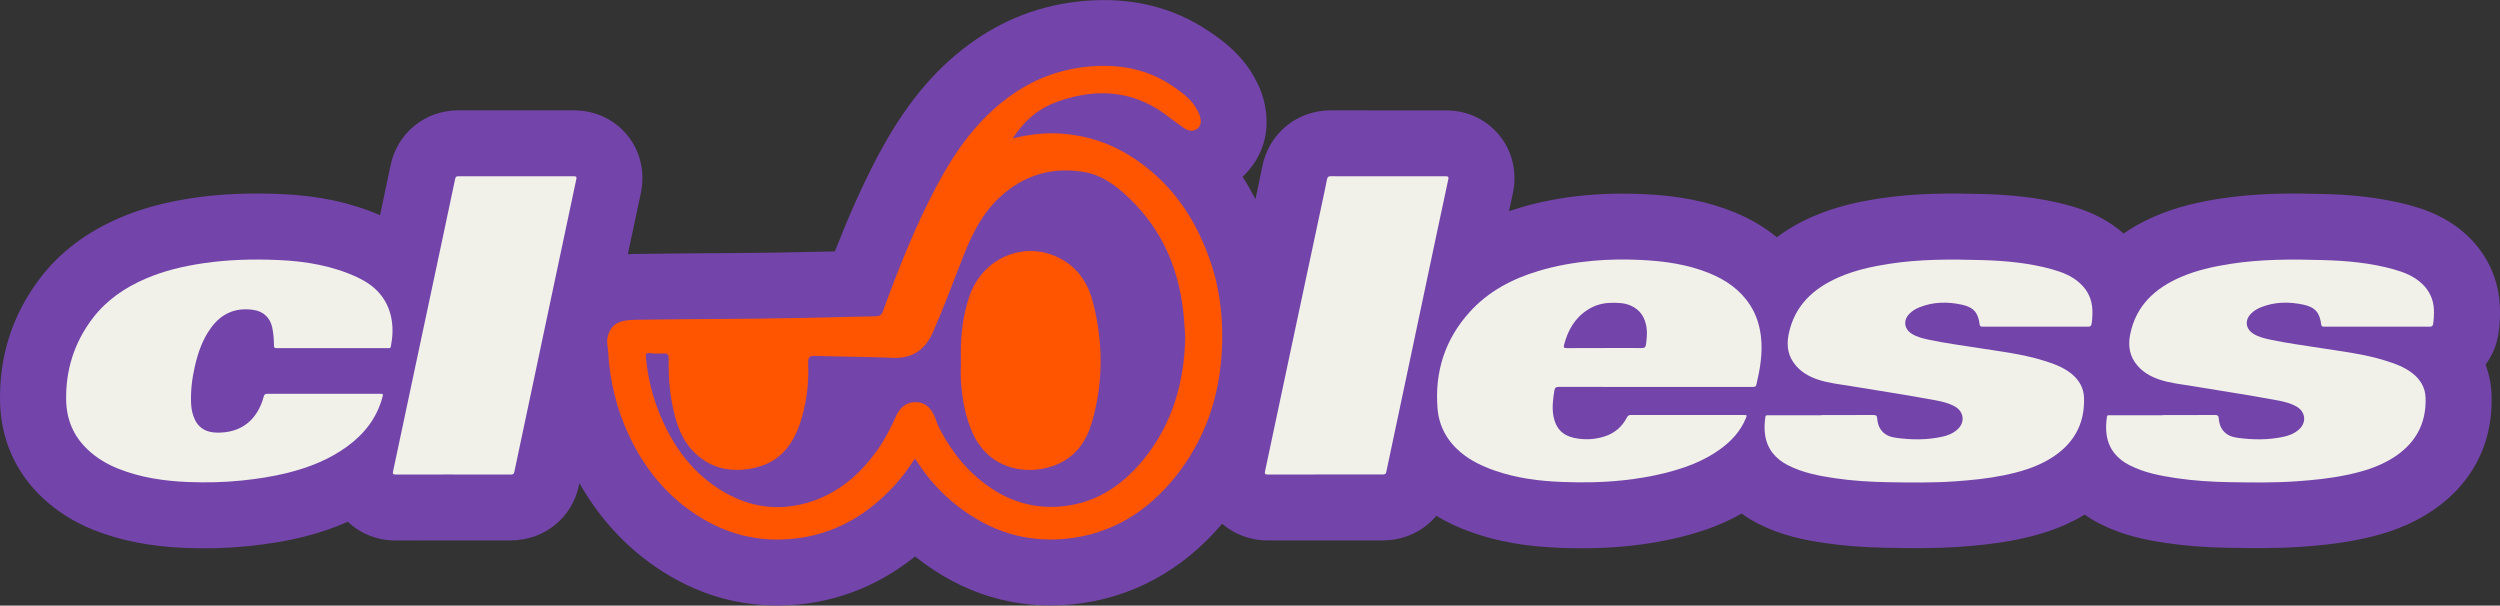
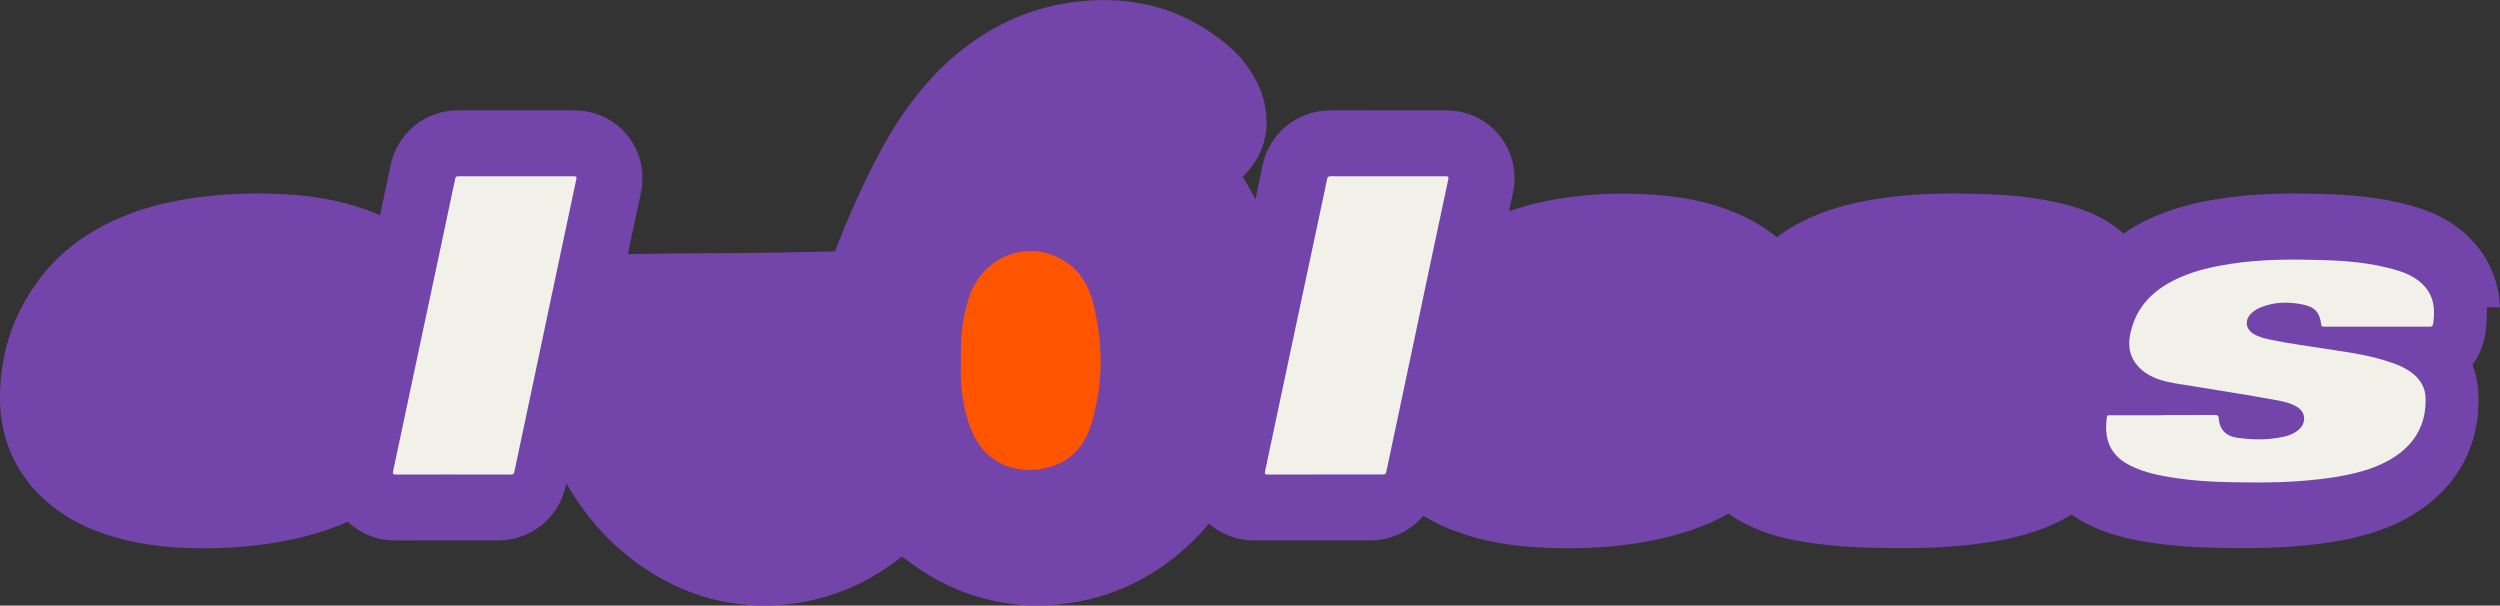
<svg xmlns="http://www.w3.org/2000/svg" id="Layer_2" data-name="Layer 2" viewBox="0 0 568.29 137.67">
  <rect x="0" y="0" width="568.29" height="137.67" fill="#333333" stroke="none" />
  <defs>
    <style>
      .cls-1 {
        fill: #f50;
      }

      .cls-2 {
        fill: #f1f1ea;
      }

      .cls-3 {
        fill: #7344aa;
      }
    </style>
  </defs>
  <g id="Layer_1-2" data-name="Layer 1">
-     <path class="cls-3" d="M568.27,69.86c-.24-6.34-2.81-11.98-7.44-16.33-4.38-4.12-9.33-5.84-12.67-6.77-7.45-2.08-14.74-2.51-19.58-2.65-7.09-.2-15.38-.3-24.03,1.06-4.02.63-9.35,1.67-14.82,4.05-2.66,1.16-4.98,2.46-7.02,3.87-4.26-3.81-8.97-5.43-12.19-6.33h0c-7.45-2.09-14.74-2.51-19.58-2.65-7.09-.2-15.38-.3-24.03,1.06-4.03.63-9.35,1.67-14.82,4.05-3.18,1.38-5.89,2.98-8.18,4.72-2.78-2.29-6-4.2-9.65-5.69-5.97-2.44-12.52-3.76-20.63-4.13-4.64-.21-8.9-.13-13.03.25-5.5.51-10.48,1.45-15.22,2.88-.8.24-1.59.49-2.36.76.29-1.35.58-2.7.87-4.05,1.02-4.74-.08-9.54-3.04-13.18-1.73-2.14-5.66-5.71-12.28-5.69h0c-2.69.01-5.37,0-8.06,0h-2.72s-3.44,0-3.44,0c-3.92,0-7.84,0-11.76-.01h-.06c-7.76,0-14.18,5.3-15.62,12.92-.25,1.31-.53,2.62-.81,3.93l-.71,3.34c-.91-1.76-1.88-3.46-2.93-5.09,2.75-2.57,7.26-8.45,4.71-17.81-.47-1.72-1.1-2.98-1.43-3.64-3.09-6.31-8.12-9.72-10.82-11.55-8.23-5.59-17.89-7.93-28.71-6.95-9.46.85-18.16,4.15-25.86,9.81-8.22,6.04-14.83,14.12-20.8,25.41-3.87,7.32-7.06,14.77-9.76,21.7-8.49.19-17.12.36-25.6.39-6.29.03-12.85.09-20.05.19-.48,0-.96.02-1.42.05.98-4.62,1.96-9.23,2.95-13.85,1.01-4.73-.09-9.52-3.03-13.15-2.93-3.62-7.37-5.7-12.18-5.7h-.02c-8.75.01-17.5.01-26.25,0h-.02c-7.54,0-13.87,5.15-15.39,12.52-.78,3.78-1.58,7.55-2.39,11.32-6.55-2.86-13.92-4.44-22.45-4.81-7.36-.32-13.93-.03-20.06.89-6.46.97-11.79,2.42-16.76,4.56-7.5,3.24-13.56,7.83-18,13.66C2.86,71.44-.2,80.88.01,91.31c.17,8.43,3.45,15.93,9.48,21.68,3.32,3.17,7.3,5.69,11.84,7.49,6.09,2.42,12.89,3.76,20.79,4.07,5.04.2,9.73.07,14.35-.41,4.84-.5,8.88-1.18,12.73-2.16,3.56-.91,6.84-2.02,9.86-3.38,2.9,2.75,6.79,4.3,10.99,4.26,3.24-.02,6.47-.02,9.71-.02h3.24s2.98,0,2.98,0c3.37,0,6.73,0,10.08,0h.06c7.57,0,13.93-5.13,15.48-12.48.04-.18.08-.36.11-.54,4.05,7.14,9.28,13.12,15.58,17.8,8.94,6.65,18.81,10.02,29.35,10.02.23,0,.46,0,.69,0,11.3-.16,21.76-3.98,30.68-11.15.11.08.21.17.32.25,10.61,8.33,22.52,11.9,35.42,10.64,13.24-1.3,24.98-7.62,34.06-18.32,2.81,2.43,6.46,3.79,10.36,3.79.03,0,.06,0,.1,0,3.26-.02,6.53-.02,9.79-.01h3.17s2.98,0,2.98,0c3.36,0,6.73,0,10.1,0h.04c4.88,0,9.25-2.12,12.16-5.59,2.41,1.48,5.1,2.73,8.21,3.82,5.9,2.07,12.21,3.17,19.88,3.46,5.83.22,11.05.07,15.97-.46,3.99-.43,7.67-1.06,11.24-1.94,3.71-.91,8.86-2.41,14.11-5.39,1.15.85,2.39,1.61,3.72,2.29,5.24,2.68,10.42,3.71,15.24,4.42,4.27.63,8.84.98,13.98,1.07,5.04.09,10.76.19,16.69-.23,3.51-.25,8.14-.66,12.91-1.63,4.21-.86,9.75-2.27,15.26-5.58.06-.03.11-.07.17-.1,1.06.75,2.19,1.44,3.39,2.05,5.24,2.68,10.42,3.71,15.24,4.42,4.27.63,8.84.98,13.98,1.07,4.78.08,10.74.19,16.68-.23,3.53-.25,8.19-.66,13-1.64,4.19-.86,9.7-2.27,15.18-5.57,10.1-6.08,15.44-15.78,15.02-27.31-.09-2.4-.55-4.71-1.36-6.89,1.51-2.03,2.55-4.46,2.94-7.15.29-1.94.4-3.93.32-5.91Z" />
+     <path class="cls-3" d="M568.27,69.86c-.24-6.34-2.81-11.98-7.44-16.33-4.38-4.12-9.33-5.84-12.67-6.77-7.45-2.08-14.74-2.51-19.58-2.65-7.09-.2-15.38-.3-24.03,1.06-4.02.63-9.35,1.67-14.82,4.05-2.66,1.16-4.98,2.46-7.02,3.87-4.26-3.81-8.97-5.43-12.19-6.33h0c-7.45-2.09-14.74-2.51-19.58-2.65-7.09-.2-15.38-.3-24.03,1.06-4.03.63-9.35,1.67-14.82,4.05-3.18,1.38-5.89,2.98-8.18,4.72-2.78-2.29-6-4.2-9.65-5.69-5.97-2.44-12.52-3.76-20.63-4.13-4.64-.21-8.9-.13-13.03.25-5.5.51-10.48,1.45-15.22,2.88-.8.24-1.59.49-2.36.76.29-1.35.58-2.7.87-4.05,1.02-4.74-.08-9.54-3.04-13.18-1.73-2.14-5.66-5.71-12.28-5.69h0c-2.69.01-5.37,0-8.06,0h-2.72s-3.44,0-3.44,0c-3.92,0-7.84,0-11.76-.01h-.06c-7.76,0-14.18,5.3-15.62,12.92-.25,1.31-.53,2.62-.81,3.93l-.71,3.34c-.91-1.76-1.88-3.46-2.93-5.09,2.75-2.57,7.26-8.45,4.71-17.81-.47-1.72-1.1-2.98-1.43-3.64-3.09-6.31-8.12-9.72-10.82-11.55-8.23-5.59-17.89-7.93-28.71-6.95-9.46.85-18.16,4.15-25.86,9.81-8.22,6.04-14.83,14.12-20.8,25.41-3.87,7.32-7.06,14.77-9.76,21.7-8.49.19-17.12.36-25.6.39-6.29.03-12.85.09-20.05.19-.48,0-.96.02-1.42.05.98-4.62,1.96-9.23,2.95-13.85,1.01-4.73-.09-9.52-3.03-13.15-2.93-3.62-7.37-5.7-12.18-5.7h-.02c-8.75.01-17.5.01-26.25,0h-.02c-7.54,0-13.87,5.15-15.39,12.52-.78,3.78-1.58,7.55-2.39,11.32-6.55-2.86-13.92-4.44-22.45-4.81-7.36-.32-13.93-.03-20.06.89-6.46.97-11.79,2.42-16.76,4.56-7.5,3.24-13.56,7.83-18,13.66C2.86,71.44-.2,80.88.01,91.31c.17,8.43,3.45,15.93,9.48,21.68,3.32,3.17,7.3,5.69,11.84,7.49,6.09,2.42,12.89,3.76,20.79,4.07,5.04.2,9.73.07,14.35-.41,4.84-.5,8.88-1.18,12.73-2.16,3.56-.91,6.84-2.02,9.86-3.38,2.9,2.75,6.79,4.3,10.99,4.26,3.24-.02,6.47-.02,9.71-.02h3.24c3.37,0,6.73,0,10.08,0h.06c7.57,0,13.93-5.13,15.48-12.48.04-.18.08-.36.11-.54,4.05,7.14,9.28,13.12,15.58,17.8,8.94,6.65,18.81,10.02,29.35,10.02.23,0,.46,0,.69,0,11.3-.16,21.76-3.98,30.68-11.15.11.08.21.17.32.25,10.61,8.33,22.52,11.9,35.42,10.64,13.24-1.3,24.98-7.62,34.06-18.32,2.81,2.43,6.46,3.79,10.36,3.79.03,0,.06,0,.1,0,3.26-.02,6.53-.02,9.79-.01h3.17s2.98,0,2.98,0c3.36,0,6.73,0,10.1,0h.04c4.88,0,9.25-2.12,12.16-5.59,2.41,1.48,5.1,2.73,8.21,3.82,5.9,2.07,12.21,3.17,19.88,3.46,5.83.22,11.05.07,15.97-.46,3.99-.43,7.67-1.06,11.24-1.94,3.71-.91,8.86-2.41,14.11-5.39,1.15.85,2.39,1.61,3.72,2.29,5.24,2.68,10.42,3.71,15.24,4.42,4.27.63,8.84.98,13.98,1.07,5.04.09,10.76.19,16.69-.23,3.51-.25,8.14-.66,12.91-1.63,4.21-.86,9.75-2.27,15.26-5.58.06-.03.11-.07.17-.1,1.06.75,2.19,1.44,3.39,2.05,5.24,2.68,10.42,3.71,15.24,4.42,4.27.63,8.84.98,13.98,1.07,4.78.08,10.74.19,16.68-.23,3.53-.25,8.19-.66,13-1.64,4.19-.86,9.7-2.27,15.18-5.57,10.1-6.08,15.44-15.78,15.02-27.31-.09-2.4-.55-4.71-1.36-6.89,1.51-2.03,2.55-4.46,2.94-7.15.29-1.94.4-3.93.32-5.91Z" />
    <g>
-       <path class="cls-2" d="M376.33,87.96c-7.32,0-14.63,0-21.95-.02-.66,0-.95.19-1.05.84-.31,1.98-.58,3.95-.18,5.95.52,2.64,2.06,4.27,4.71,4.82,2.34.49,4.65.38,6.92-.35,2.27-.73,3.95-2.2,5.05-4.31.22-.42.46-.56.93-.56,8.54.01,17.08,0,25.63.01.75,0,.76.03.46.76-1.19,2.89-3.22,5.1-5.7,6.92-3.87,2.84-8.3,4.44-12.92,5.57-3.05.75-6.14,1.25-9.26,1.59-4.59.49-9.21.56-13.82.38-5.25-.2-10.46-.86-15.46-2.62-2.75-.97-5.36-2.2-7.61-4.08-3.14-2.63-4.99-5.99-5.31-10.05-.66-8.29,1.7-15.67,7.3-21.87,4.23-4.69,9.64-7.54,15.64-9.34,4.01-1.21,8.12-1.92,12.3-2.31,3.65-.34,7.31-.37,10.95-.2,5.35.25,10.62.98,15.64,3.03,3.76,1.54,6.97,3.75,9.21,7.21,1.42,2.19,2.18,4.6,2.48,7.18.43,3.71-.18,7.3-1.02,10.88-.13.55-.43.56-.86.56-7.36,0-14.72,0-22.08,0ZM364.7,79.11c2.83,0,5.66-.02,8.5.01.61,0,.87-.18.95-.79.17-1.3.33-2.6.13-3.91-.35-2.26-1.41-3.99-3.58-4.95-1.45-.64-2.98-.66-4.52-.63-1.89.03-3.65.54-5.24,1.55-2.96,1.87-4.53,4.68-5.4,7.98-.17.64,0,.76.6.76,2.85-.02,5.71-.01,8.56-.01Z" />
-       <path class="cls-2" d="M414.04,94.35c3.95,0,7.9.01,11.84-.01.57,0,.79.15.83.72.08,1.08.36,2.1,1.1,2.94.86.99,2.03,1.37,3.25,1.53,3.48.47,6.97.5,10.42-.25,1.25-.27,2.43-.74,3.41-1.6,1.85-1.6,1.61-4.07-.52-5.28-1.5-.85-3.17-1.17-4.83-1.48-6.16-1.16-12.36-2.07-18.53-3.11-2.65-.45-5.34-.69-7.9-1.57-1.87-.64-3.53-1.59-4.84-3.09-1.83-2.1-2.22-4.5-1.68-7.17,1.33-6.54,5.63-10.45,11.48-12.99,3.57-1.55,7.34-2.38,11.18-2.99,7.06-1.11,14.16-1.09,21.26-.88,5.38.15,10.74.64,15.97,2.1,2.36.66,4.61,1.54,6.43,3.26,1.72,1.61,2.63,3.61,2.72,5.97.04,1.05-.02,2.09-.17,3.13-.07.44-.23.68-.77.68-8.01-.02-16.02-.01-24.02-.01-.36,0-.61-.02-.67-.51-.31-2.63-1.36-3.89-3.94-4.46-3.27-.73-6.54-.7-9.71.56-.88.35-1.68.83-2.34,1.51-1.41,1.46-1.19,3.38.52,4.49,1.22.79,2.62,1.1,4.01,1.4,3.78.8,7.62,1.29,11.44,1.9,4.87.77,9.78,1.34,14.51,2.81,2.26.7,4.49,1.48,6.37,2.99,1.73,1.4,2.79,3.21,2.87,5.44.22,6.19-2.53,10.77-7.77,13.93-3.24,1.95-6.84,2.99-10.52,3.74-3.62.74-7.29,1.1-10.97,1.36-5.12.36-10.25.29-15.37.2-4.02-.07-8.05-.32-12.04-.91-3.66-.54-7.28-1.24-10.62-2.94-2.83-1.44-4.7-3.64-5.2-6.84-.21-1.37-.15-2.75.05-4.12.07-.48.4-.4.69-.4,2.57,0,5.13,0,7.7,0,1.45,0,2.9,0,4.35,0Z" />
      <path class="cls-2" d="M491.61,94.35c3.97,0,7.94.01,11.91-.01.57,0,.79.15.83.72.08,1.08.36,2.1,1.1,2.94.86.99,2.03,1.37,3.25,1.53,3.48.47,6.97.5,10.42-.25,1.25-.27,2.43-.74,3.41-1.6,1.85-1.6,1.61-4.07-.52-5.28-1.5-.85-3.17-1.17-4.83-1.48-6.16-1.16-12.36-2.07-18.53-3.11-2.65-.45-5.34-.69-7.9-1.57-1.87-.64-3.53-1.59-4.84-3.09-1.83-2.1-2.22-4.5-1.68-7.17,1.33-6.54,5.63-10.45,11.48-12.99,3.57-1.55,7.34-2.38,11.18-2.99,7.06-1.11,14.16-1.09,21.26-.88,5.38.15,10.74.64,15.97,2.1,2.36.66,4.61,1.54,6.43,3.26,1.72,1.61,2.63,3.61,2.72,5.97.04,1.05-.02,2.09-.17,3.13-.07.44-.23.68-.77.68-8.01-.02-16.02-.01-24.02-.01-.36,0-.61-.02-.67-.51-.32-2.64-1.36-3.91-4-4.48-3.25-.7-6.5-.68-9.65.57-.88.35-1.68.83-2.34,1.51-1.41,1.46-1.19,3.38.52,4.49,1.22.79,2.62,1.1,4.01,1.4,3.78.8,7.62,1.29,11.44,1.9,4.87.77,9.78,1.34,14.51,2.81,2.26.7,4.49,1.48,6.37,2.99,1.73,1.4,2.79,3.21,2.87,5.44.22,6.19-2.53,10.77-7.77,13.93-3.22,1.94-6.79,2.98-10.45,3.72-3.64.75-7.33,1.11-11.04,1.38-5.12.36-10.25.29-15.37.2-4.02-.07-8.05-.32-12.04-.91-3.66-.54-7.28-1.24-10.62-2.94-2.83-1.44-4.7-3.64-5.2-6.84-.21-1.37-.15-2.75.05-4.12.07-.48.4-.4.69-.4,2.54,0,5.09,0,7.63,0,1.45,0,2.9,0,4.35,0Z" />
-       <path class="cls-2" d="M75.52,79.14c-4.1,0-8.21,0-12.31,0-.93,0-.92,0-.94-.96-.02-1.25-.13-2.48-.38-3.7-.45-2.19-1.95-3.67-4.18-4.02-4.09-.64-7.35.75-9.77,4.09-1.93,2.66-2.97,5.7-3.68,8.87-.63,2.76-.95,5.56-.82,8.4.06,1.28.34,2.51.9,3.66,1,2.04,2.79,2.81,4.92,2.86,5.46.13,9.23-2.77,10.69-8.2.13-.5.34-.62.82-.62,8.54.01,17.09,0,25.63,0,.74,0,.73.01.51.85-1.28,4.69-4.1,8.28-7.98,11.11-4.04,2.95-8.59,4.75-13.4,5.97-3.47.88-7,1.41-10.57,1.78-4.07.42-8.14.5-12.22.34-5.42-.22-10.76-1-15.84-3.02-2.61-1.04-4.99-2.46-7.03-4.41-3.18-3.03-4.74-6.78-4.83-11.13-.14-6.91,1.84-13.17,6.03-18.67,3.14-4.12,7.3-6.95,12.02-8.99,4.17-1.8,8.55-2.83,13.04-3.5,5.71-.85,11.45-.99,17.2-.74,6.21.27,12.3,1.3,18,3.97,3.89,1.83,6.64,4.65,7.58,8.99.48,2.23.37,4.45-.06,6.68-.05.27-.18.39-.44.39-.18,0-.36,0-.54,0-4.1,0-8.21,0-12.31,0Z" />
      <path class="cls-2" d="M103,107.86c-4.35,0-8.7-.01-13.05.01-.66,0-.71-.2-.59-.77,1.78-8.35,3.54-16.71,5.32-25.06,1.89-8.92,3.8-17.83,5.69-26.75,1.04-4.88,2.08-9.76,3.1-14.65.09-.46.28-.57.7-.57,8.76,0,17.53,0,26.29,0,.56,0,.66.14.54.7-1.66,7.74-3.3,15.49-4.93,23.24-1.58,7.49-3.16,14.97-4.75,22.46-1.47,6.94-2.95,13.89-4.41,20.83-.1.49-.37.57-.8.57-4.37-.01-8.74,0-13.11,0Z" />
      <path class="cls-2" d="M301.21,107.86c-4.35,0-8.7-.01-13.05.01-.59,0-.72-.15-.6-.72,2.28-10.69,4.54-21.39,6.81-32.09,2.03-9.55,4.07-19.09,6.1-28.63.4-1.89.82-3.77,1.18-5.67.11-.57.34-.7.88-.7,5.08.02,10.17.01,15.25.01,3.61,0,7.23,0,10.84,0,.54,0,.74.08.6.71-1.67,7.74-3.3,15.49-4.94,23.23-1.58,7.49-3.16,14.97-4.75,22.46-1.47,6.94-2.95,13.89-4.41,20.83-.1.49-.38.55-.81.55-4.37-.01-8.74,0-13.11,0Z" />
      <g>
-         <path class="cls-1" d="M230.19,31.48c3.97-1.01,7.93-1.43,11.96-1.04,5.2.51,10.04,2.09,14.47,4.82,9.54,5.88,15.4,14.51,18.81,25.04,2.13,6.59,2.7,13.35,2.27,20.16-.64,10.22-3.93,19.59-10.32,27.67-6.41,8.1-14.64,13.31-25.11,14.34-9.23.91-17.43-1.81-24.69-7.51-3.54-2.78-6.55-6.04-8.97-9.84-.17-.26-.37-.5-.65-.87-1.4,2.14-2.83,4.14-4.49,5.97-7.08,7.77-15.75,12.28-26.35,12.43-7.72.11-14.68-2.44-20.88-7.05-5.73-4.26-9.97-9.77-13.04-16.15-2.98-6.19-4.61-12.77-4.97-19.65-.06-1.07-.39-2.12-.1-3.22.72-2.77,2.33-3.83,6.24-3.89,6.63-.09,13.27-.16,19.9-.19,11.6-.05,23.19-.33,34.79-.6.9-.02,1.34-.28,1.66-1.17,3.52-9.66,7.3-19.21,12.12-28.31,4.15-7.84,9.16-14.99,16.43-20.34,5.47-4.02,11.55-6.35,18.32-6.96,6.81-.61,13.19.53,18.94,4.43,2.28,1.55,4.51,3.17,5.77,5.74.16.32.34.65.43.99.29,1.07.48,2.19-.56,2.97-.99.75-2.03.51-3.01-.13-2.15-1.4-4.05-3.13-6.27-4.46-6.83-4.11-13.94-4.29-21.34-1.95-5.43,1.72-8.46,4.48-11.34,8.74ZM269.43,76.53c-.08-1.08-.15-2.16-.23-3.24-.75-11.08-4.58-20.78-12.78-28.5-2.75-2.59-5.86-4.91-9.57-5.61-7.42-1.39-14.08.49-19.69,5.75-4.42,4.15-6.74,9.51-8.84,14.99-1.98,5.18-3.99,10.34-6.17,15.43-1.7,3.97-4.55,6.18-9.11,5.99-5.86-.24-11.73-.25-17.59-.44-1.29-.04-1.8.17-1.74,1.64.17,4.17-.27,8.3-1.42,12.32-1.61,5.6-4.55,10.07-10.64,11.46-4.96,1.13-9.62.42-13.5-3.17-2.49-2.3-3.86-5.27-4.71-8.51-1.13-4.3-1.55-8.69-1.43-13.12.02-.89-.24-1.21-1.13-1.17-1.03.04-2.08.05-3.11-.07-.94-.12-1.01.2-.93,1.03.42,4.66,1.55,9.15,3.39,13.45,3.06,7.18,7.58,13.19,14.46,17.15,6,3.45,12.37,4.3,19.03,2.32,6.78-2.02,11.81-6.39,15.82-12.07,1.67-2.36,2.96-4.93,4.14-7.56.88-1.96,2.37-3.25,4.59-3.19,2.19.07,3.48,1.5,4.25,3.43.37.92.66,1.86,1.13,2.75,2.02,3.76,4.41,7.23,7.56,10.14,5.42,5.02,11.71,7.89,19.22,7.45,8.13-.48,14.43-4.52,19.45-10.65,6.64-8.12,9.35-17.65,9.55-28Z" />
        <path class="cls-1" d="M218.43,82.03c-.14-4.94.29-9.81,1.87-14.53,3.18-9.52,13.8-13.4,22.02-7.96,3.28,2.17,5.17,5.44,6.12,9.14,2.35,9.12,2.41,18.29-.25,27.37-1.22,4.18-3.59,7.63-7.72,9.44-6.27,2.75-15.39,1.64-19.32-6.93-1.72-3.75-2.4-7.73-2.7-11.79-.12-1.57-.02-3.16-.02-4.74Z" />
      </g>
    </g>
  </g>
</svg>